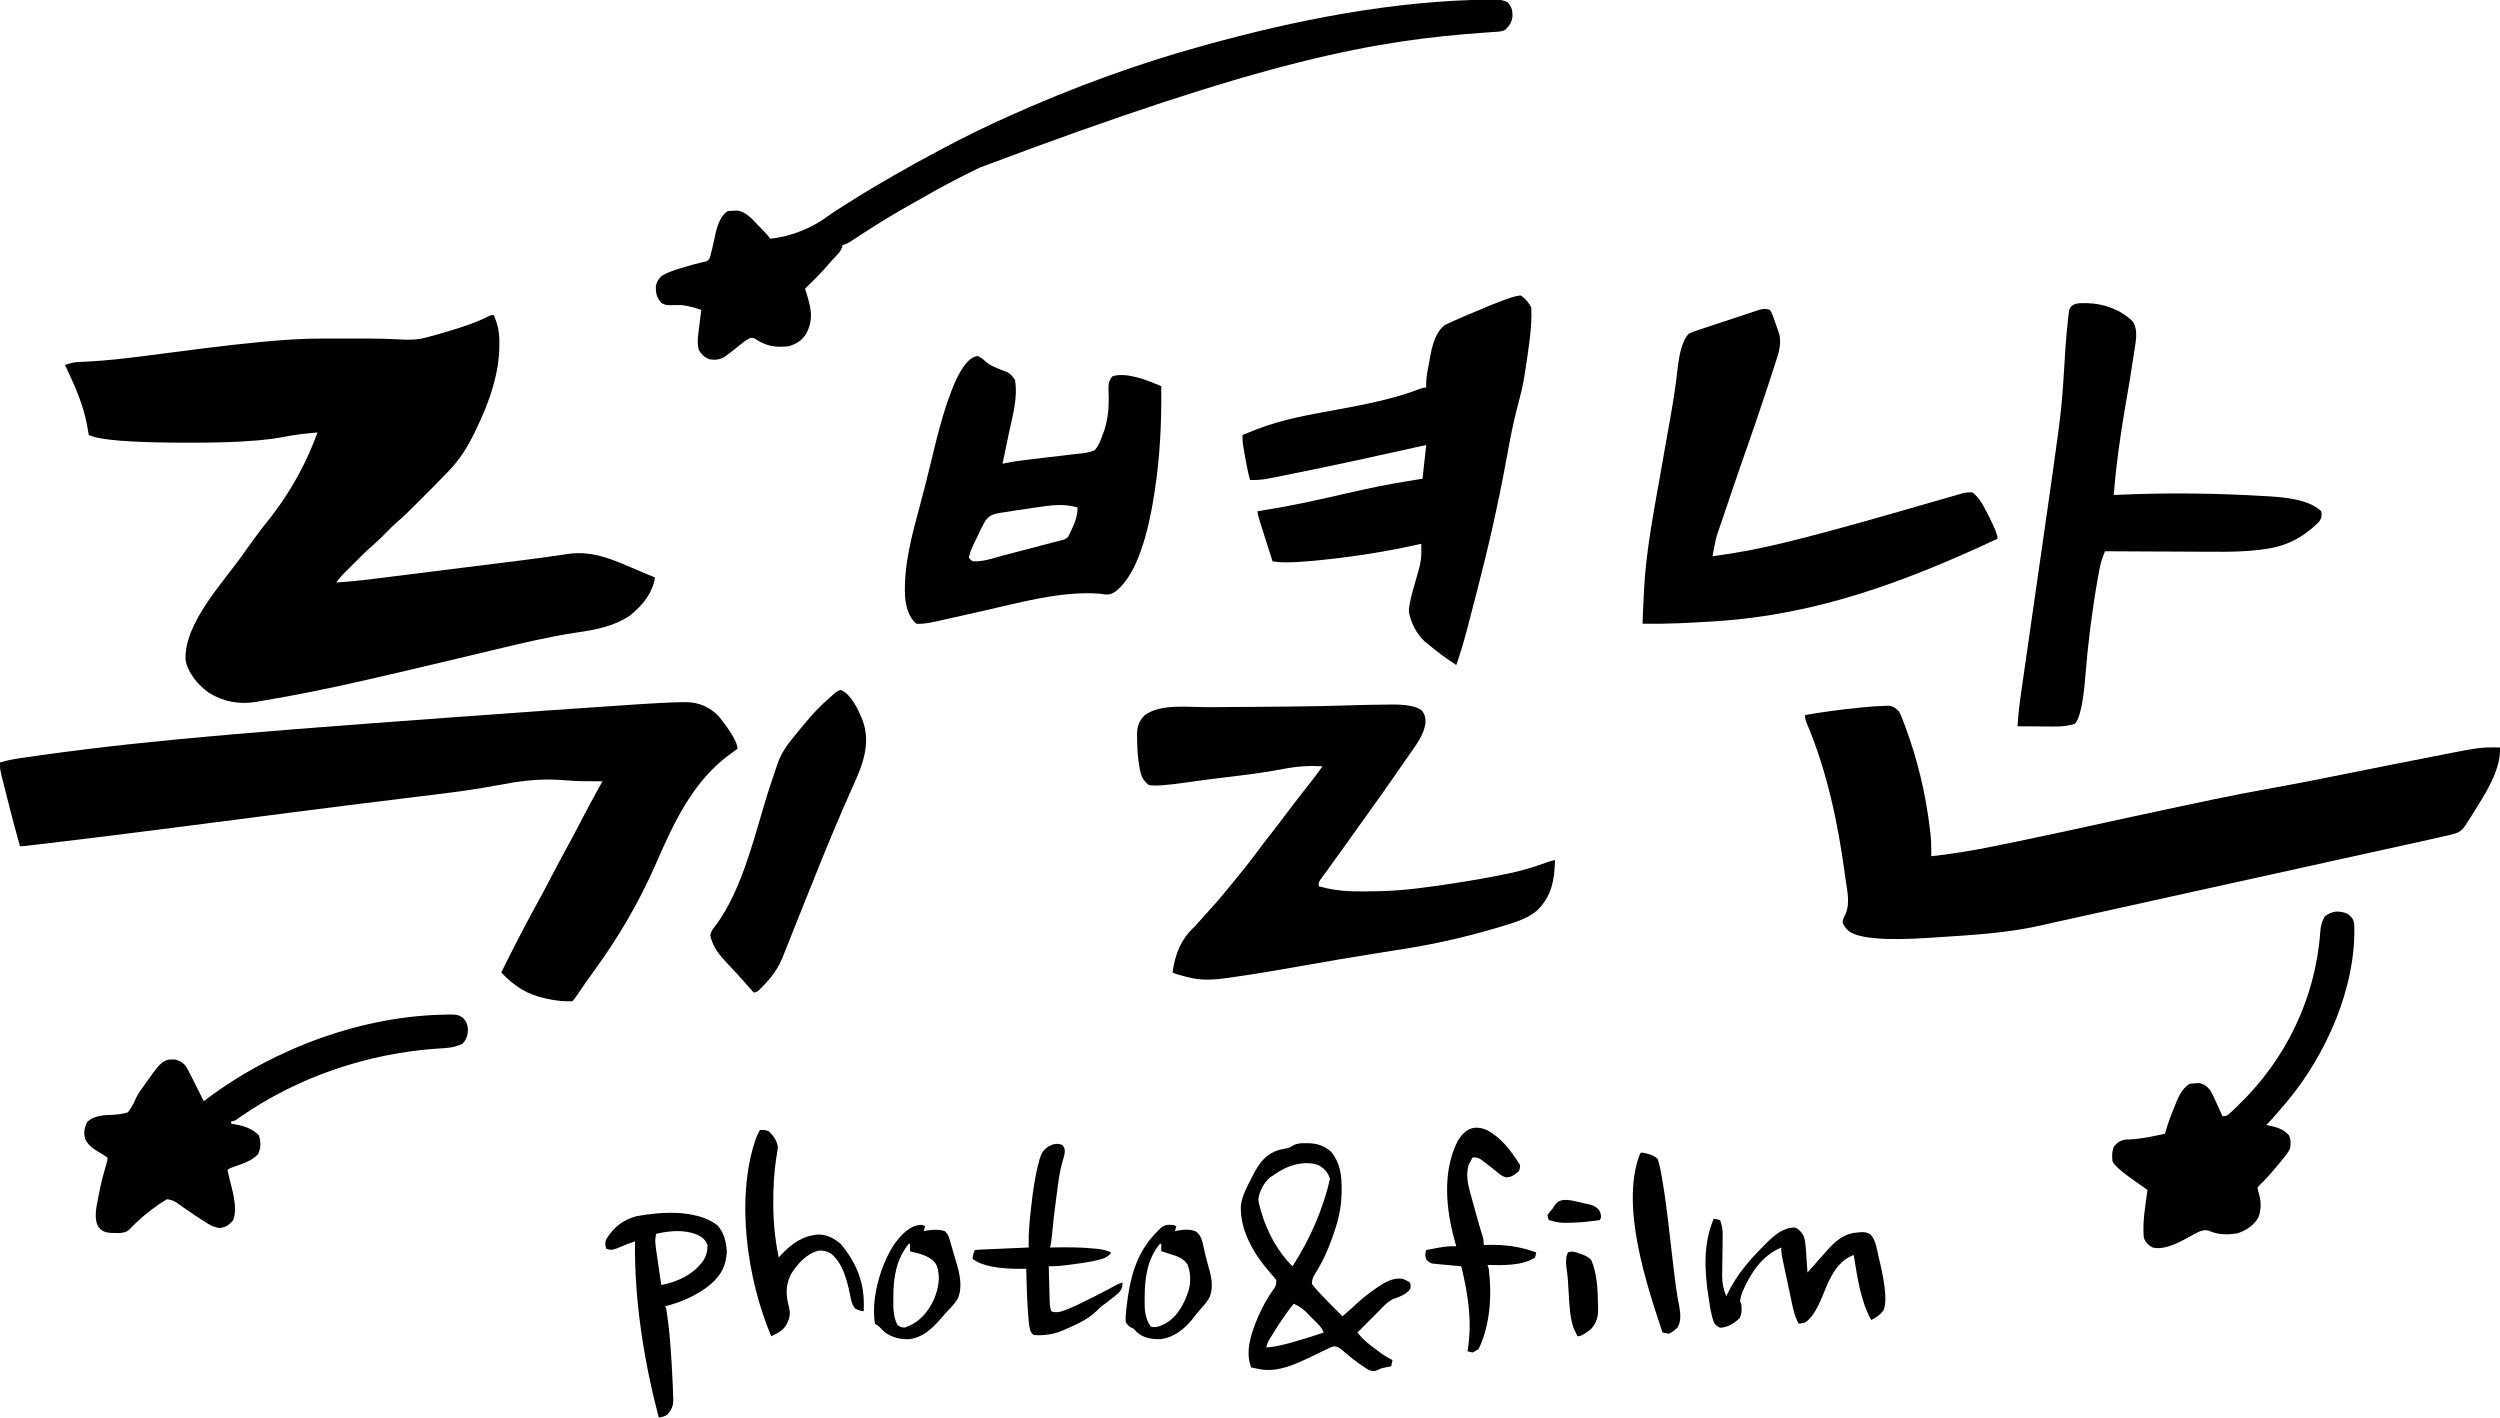
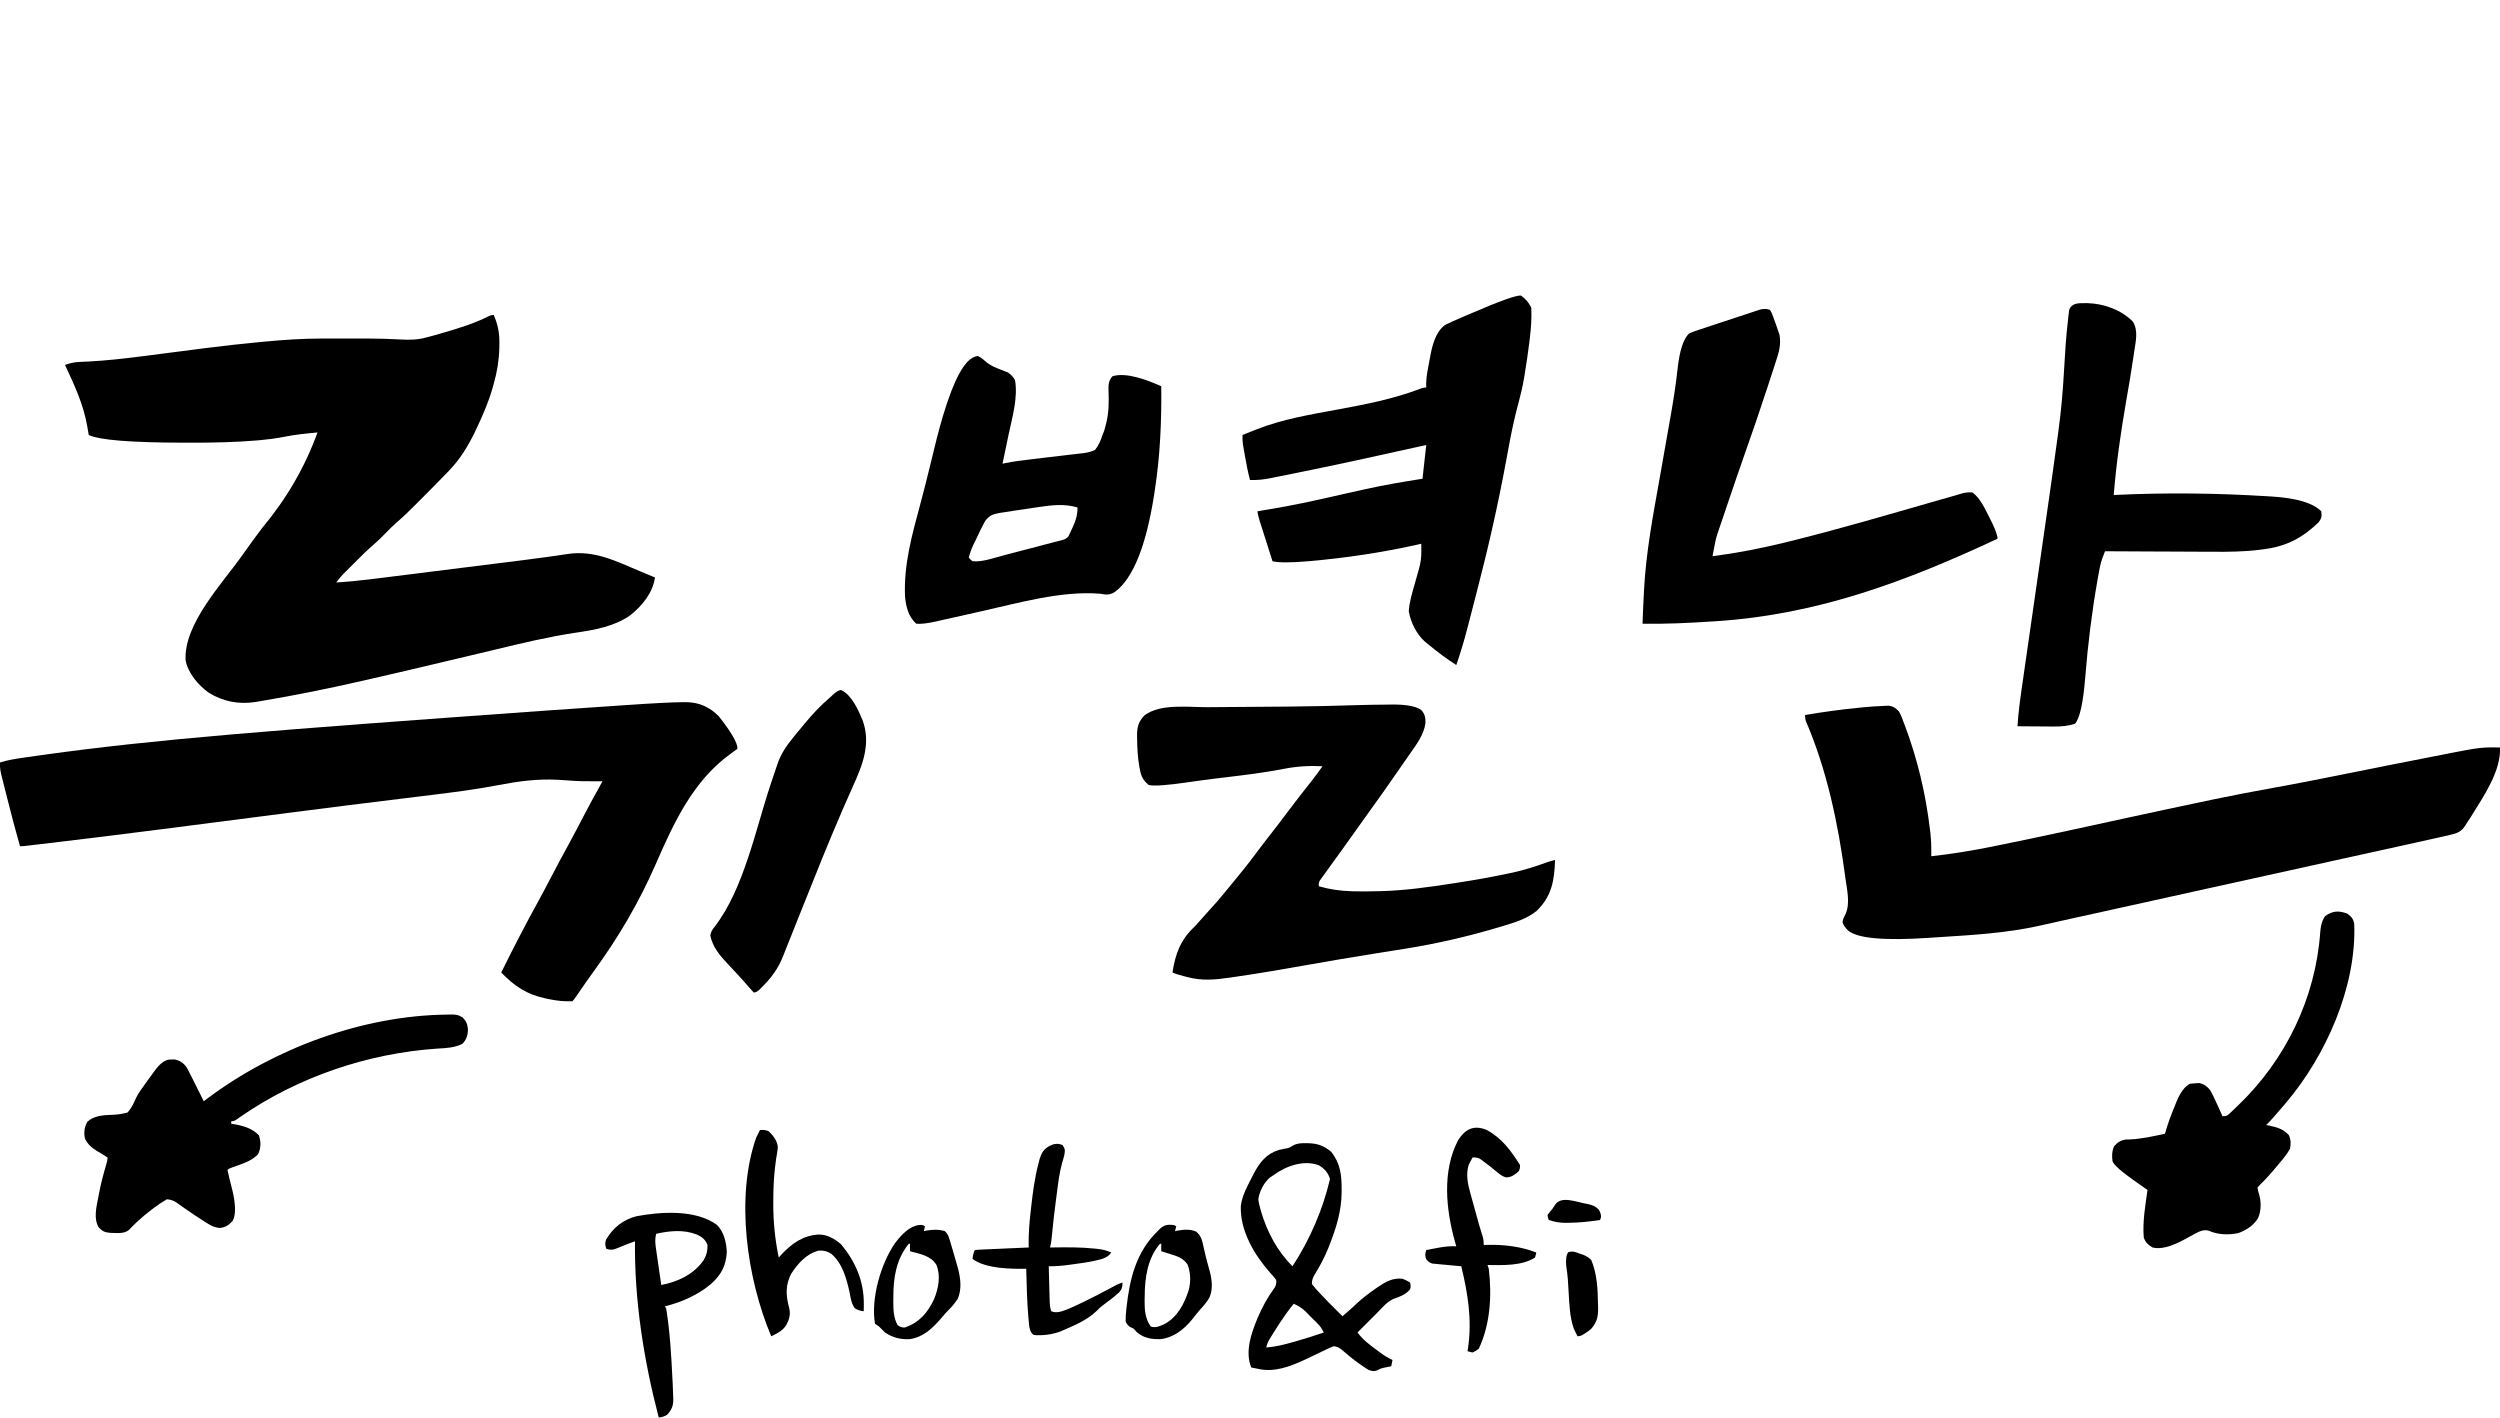
<svg xmlns="http://www.w3.org/2000/svg" id="_레이어_1" data-name="레이어_1" version="1.1" viewBox="0 0 2000 1134" fill="#000">
  <path d="M395,252c3.38,7.81,4.65,14.51,4.5,23-.01,1.09-.03,2.18-.04,3.31-.25,9.95-1.74,19.14-4.46,28.69q-.32,1.18-.65,2.38c-3.27,11.7-8,22.67-13.22,33.62-.56,1.19-1.13,2.38-1.71,3.61-5.34,10.9-11.73,21.21-20.23,29.95q-.83.87-1.67,1.75c-6.87,7.15-13.89,14.16-20.89,21.18-.61.61-1.22,1.23-1.85,1.86-5.87,5.89-11.72,11.75-18.06,17.15-2.88,2.52-5.54,5.25-8.21,7.99-3.29,3.38-6.62,6.64-10.2,9.71-4.94,4.27-9.54,8.88-14.14,13.5-1.49,1.49-2.98,2.98-4.47,4.46-.96.96-1.91,1.92-2.87,2.87q-1.28,1.28-2.59,2.59c-1.93,2.04-3.57,4.1-5.23,6.36,9.75-.6,19.4-1.57,29.1-2.79,1.45-.18,2.91-.36,4.36-.54,3.91-.49,7.82-.98,11.73-1.47,4.13-.52,8.27-1.04,12.4-1.55,6.96-.87,13.91-1.74,20.86-2.62,7.96-1,15.92-2,23.89-2.99,7.74-.97,15.47-1.93,23.21-2.9,3.25-.41,6.51-.81,9.76-1.22,4.59-.57,9.18-1.15,13.77-1.73.72-.09,1.45-.18,2.2-.28,11.34-1.43,22.65-3,33.95-4.71,21.26-3.16,38.46,5.69,57.76,13.81,2.28.95,4.55,1.9,6.83,2.85q1.49.62,3.01,1.25c.71.3,1.42.59,2.16.9-1.91,12.55-10.15,22.5-19.88,30.31-12.89,8.99-28.65,11.66-43.87,13.91-21.63,3.25-42.8,8.34-64.05,13.46-6.67,1.61-13.35,3.2-20.03,4.78-1.13.27-2.25.53-3.42.81-2.28.54-4.56,1.08-6.84,1.62-3.41.81-6.82,1.62-10.23,2.43-20.81,4.95-41.64,9.84-62.5,14.61-.81.18-1.61.37-2.45.56-27.45,6.28-54.96,11.87-82.74,16.5-1.1.19-2.2.38-3.33.58-13.59,2.15-26.21-.25-37.84-7.5-8.38-6.15-16.4-15.49-18.36-25.95-1.47-29.22,29.84-61.82,45.54-84.13.49-.69.97-1.39,1.48-2.1,4.64-6.6,9.41-13.09,14.27-19.52q29.3-35.06,44.25-76.38c-9.01.83-17.94,1.68-26.81,3.5-6.26,1.24-12.46,2.04-18.81,2.62-.8.08-1.61.15-2.43.23-18.19,1.55-36.45,1.85-54.69,1.83-1.06,0-2.11,0-3.2,0q-64.83-.08-77.05-6.19c-.47-2.26-.85-4.53-1.19-6.81-2.94-17.34-10.37-33.38-17.81-49.19,4-1.47,7.45-2.27,11.7-2.43,1.13-.05,2.27-.11,3.44-.16,1.25-.06,2.49-.11,3.78-.17,13.62-.72,27.1-2.2,40.63-3.92,1-.13,1.99-.25,3.02-.38,6.2-.79,12.41-1.59,18.61-2.4,9.27-1.21,18.54-2.41,27.81-3.59q1.51-.19,3.05-.39c14.65-1.86,29.31-3.49,44.01-4.88.85-.08,1.71-.16,2.59-.25,15.79-1.49,31.5-2.59,47.38-2.57,1.38,0,2.76,0,4.15,0,2.87,0,5.74,0,8.62,0,3.61,0,7.22,0,10.83,0,3.53,0,7.06,0,10.6,0q1.03,0,2.09,0c8.71.02,17.39.26,26.09.76,7.18.4,13.65.34,20.63-1.63.89-.23,1.78-.45,2.69-.68,2.78-.73,5.55-1.51,8.31-2.32.94-.27,1.89-.55,2.86-.83,12.29-3.63,24.97-7.46,36.41-13.34q1.73-.83,3.73-.83Z" />
  <path d="M546.62,561.74c.8,0,1.59,0,2.41-.01,10.34.12,18.75,3.9,25.97,11.27q15,18.89,15,26c-1.58,1.25-3.22,2.42-4.88,3.56-30.49,21.7-45.89,55.24-60.44,88.56-13.66,31.23-29.9,58.77-49.93,86.28-4.25,5.84-8.36,11.76-12.42,17.74q-3.25,4.77-4.34,5.86c-6.51.28-12.44-.37-18.81-1.69-.87-.18-1.74-.36-2.64-.54-15.18-3.26-24.85-9.7-35.54-20.77,9.46-19.19,19.29-38.19,29.6-56.93,3.56-6.48,7-13.01,10.4-19.57,4.39-8.47,8.9-16.86,13.5-25.23,4.13-7.53,8.1-15.13,12.05-22.76,4.99-9.6,10.19-19.07,15.46-28.52-1.21.01-2.42.02-3.66.04q-14.83.1-21.84-.54c-2.5-.18-5-.35-7.5-.5-.86-.05-1.72-.11-2.6-.16-16.52-.87-31.59,1.14-47.72,4.25-16.01,3.07-32.06,5.24-48.23,7.25-1.06.13-2.12.26-3.21.4-8.02.99-16.03,1.98-24.05,2.95-30.01,3.66-60.01,7.42-89.99,11.3-.83.11-1.65.21-2.5.32-8.5,1.1-16.99,2.2-25.49,3.3-50.57,6.56-101.14,13.12-151.77,19.2q-1.42.17-2.88.35c-6.06.73-12.13,1.45-18.19,2.17q-1.12.13-2.27.27c-2.04.24-4.07.48-6.11.72-1.12.13-2.24.26-3.4.4q-2.6.28-4.6.28c-3.57-12.58-6.9-25.2-10.08-37.88-.75-2.97-1.5-5.95-2.26-8.92-.48-1.91-.96-3.81-1.44-5.72-.22-.88-.45-1.76-.68-2.67-1-4.01-1.85-7.64-1.55-11.81,5.78-1.82,11.52-2.81,17.52-3.66q1.57-.23,3.18-.46c3.52-.51,7.04-1,10.56-1.5,1.24-.17,2.49-.35,3.77-.53,89.04-12.39,179-19.38,398.89-35.17,7.63-.52,15.25-1.05,22.88-1.58,9.4-.65,18.8-1.29,28.2-1.93,4.87-.33,9.75-.66,14.62-1q34.29-2.38,47.01-2.42Z" />
  <path d="M1508.11,564.67q1.52-.05,3.08-.11c3.63.56,5.22,1.88,7.82,4.43q1.18,1.88,1.96,3.85c.3.75.61,1.51.92,2.29.31.82.62,1.64.94,2.49q.51,1.31,1.02,2.65c10.18,27.03,16.8,55.05,20.17,83.72.13,1.12.26,2.23.4,3.38.45,4.32.64,8.58.62,12.92,0,.88,0,1.77,0,2.68,0,.67,0,1.33-.01,2.02,16.37-1.81,32.43-4.4,48.56-7.69,1.2-.24,2.4-.48,3.63-.73,33.98-6.85,67.84-14.3,101.71-21.69,23.2-5.05,46.4-10.05,69.64-14.89,1.08-.23,2.16-.45,3.27-.68,14.42-3.01,28.86-5.8,43.36-8.39,24.04-4.33,47.99-9.12,71.94-13.94,7.82-1.57,15.64-3.14,23.46-4.71.94-.19,1.88-.38,2.85-.57,15.74-3.16,31.48-6.26,47.25-9.28q1.41-.27,2.85-.55c2.55-.49,5.11-.97,7.67-1.46.71-.13,1.41-.27,2.14-.41,6.76-1.27,13.21-2.15,20.1-2.09q1.85.01,3.75.03,1.39.02,2.82.04c.77,18.83-12.73,38.37-22.31,53.88q-.58.93-1.16,1.89c-.75,1.19-1.53,2.36-2.33,3.51q-1.22,1.71-2.26,3.58c-3.06,4.58-6.28,5.76-11.57,6.99-.69.16-1.39.33-2.1.5-2.42.57-4.84,1.11-7.27,1.65-.9.2-1.79.41-2.72.62-7.61,1.72-15.24,3.4-22.87,5.07-2.58.57-5.16,1.14-7.74,1.71-5.57,1.23-11.14,2.45-16.7,3.68-8.91,1.96-17.81,3.92-26.72,5.88-2.32.51-4.64,1.02-6.96,1.53-1.57.35-3.14.69-4.71,1.04-4.82,1.06-9.64,2.12-14.47,3.19-25.75,5.67-51.51,11.35-77.26,17.04-1.85.41-3.7.82-5.56,1.23-14.56,3.22-29.11,6.43-43.67,9.65-9.47,2.09-18.94,4.18-28.4,6.28-3.94.87-7.87,1.74-11.81,2.61-1.48.33-2.95.65-4.43.98-.72.16-1.44.32-2.18.48-3.51.78-7.02,1.55-10.53,2.32-1.37.3-2.73.6-4.1.9-.67.15-1.34.3-2.03.45-4.23.93-8.45,1.87-12.67,2.82-2.87.64-5.74,1.28-8.61,1.92-1.97.44-3.94.88-5.9,1.32-25.57,5.66-51.69,7.25-77.76,8.9-3.31.21-6.62.44-9.92.66q-53.29,3.59-64.66-5.7c-2.13-2.02-3.55-3.81-4.63-6.55.18-2.77,1.31-4.62,2.56-7.12,3.7-8.55.94-19.37-.25-28.25-.09-.68-.18-1.35-.27-2.05-5.57-41.75-14.59-84.83-31.37-123.69q-.68-1.89-.68-4.89c14.06-2.37,28.12-4.36,42.31-5.75,1.27-.13,2.53-.25,3.84-.39,5.98-.56,11.95-1,17.95-1.19Z" />
  <path d="M1107.81,563.7c1.59-.01,3.18-.03,4.77-.06q17.77-.31,24.42,4.36c3,3.28,3.54,6.35,3.35,10.78-1.32,8.47-6.25,15.56-11.1,22.4-.65.94-1.31,1.88-1.98,2.85-1.38,1.99-2.77,3.97-4.16,5.95-2.08,2.96-4.14,5.94-6.19,8.92-6.65,9.63-13.38,19.2-20.26,28.67-3.59,4.95-7.14,9.92-10.65,14.92-4.12,5.86-8.29,11.69-12.5,17.5-1.62,2.24-3.23,4.48-4.85,6.72-1.13,1.56-2.26,3.12-3.39,4.68-1.7,2.34-3.39,4.69-5.07,7.04-.52.72-1.04,1.43-1.58,2.17-.47.66-.95,1.33-1.44,2.01-.42.58-.84,1.16-1.27,1.76q-1.14,1.74-.9,4.62c8.69,2.53,16.96,3.71,26,4q1.02.03,2.06.07c5.99.16,11.96.08,17.94-.07,1.02-.02,2.04-.04,3.09-.06,19.61-.46,38.8-3.2,58.16-6.19,1.21-.19,2.43-.37,3.68-.56,13.45-2.08,26.81-4.43,40.12-7.24,1.12-.24,2.25-.47,3.41-.71,9.79-2.13,19.21-5.12,28.61-8.57,1.96-.67,3.92-1.19,5.94-1.66-.41,16.08-2.63,29.17-14.69,40.69-7.65,6.31-17.38,9.23-26.75,12.06-1.1.33-2.2.67-3.33,1.01-24.73,7.36-49.75,13.2-75.23,17.24-1.69.27-3.37.54-5.06.81-1.86.3-3.72.59-5.58.89q-1.45.23-2.93.47c-.99.16-1.99.32-3.01.48-1.02.16-2.04.32-3.09.49-2.1.33-4.21.67-6.31,1-17.35,2.74-34.66,5.71-51.96,8.78-19.78,3.5-39.55,6.94-59.44,9.78-.86.12-1.72.25-2.6.38-12.21,1.76-22.42,2.74-34.46-.5q-1.34-.35-2.72-.7-6.49-1.69-8.85-2.87c2.19-14.9,6.58-26.65,18-37,1.12-1.23,2.23-2.48,3.31-3.75,2.49-2.9,5.04-5.73,7.64-8.53,4.7-5.07,9.21-10.24,13.55-15.63,1.9-2.35,3.81-4.68,5.75-7,6.27-7.52,12.37-15.12,18.2-22.99,3.84-5.18,7.77-10.27,11.73-15.35,4.63-5.92,9.19-11.88,13.68-17.9,6.3-8.41,12.76-16.69,19.29-24.92,3.08-3.89,5.98-7.88,8.84-11.93-10.69-.59-20.67.07-31.19,2.12-15.26,2.98-30.62,4.83-46.05,6.7-2.06.25-4.13.5-6.19.75-1,.12-2.01.24-3.04.37-7.17.87-14.31,1.86-21.46,2.9q-24.7,3.61-31.07,2.16c-4.29-3.6-6.02-6.59-7-12-.18-.93-.37-1.86-.56-2.82-1.27-7.4-1.67-14.68-1.75-22.18-.02-.9-.04-1.79-.05-2.72,0-6.71,1.17-10.98,5.93-15.97,12.76-9.66,35.12-6.48,50.25-6.57,3.46-.02,6.92-.05,10.38-.08,7.38-.06,14.75-.11,22.13-.16,9.66-.07,19.33-.14,28.99-.22q1.76-.01,3.55-.03c18.24-.15,36.46-.55,54.69-1.15,7.42-.23,14.84-.36,22.27-.4Z" />
  <path d="M1216.94,236.56c3.45,2.41,6.17,5.66,8.06,9.44.45,8.39-.17,16.68-1.19,25-.13,1.1-.26,2.21-.4,3.35-1.06,8.48-2.32,16.91-3.72,25.34-.18,1.09-.35,2.18-.53,3.3-1.09,6.28-2.48,12.37-4.16,18.51-2.84,10.44-5.17,20.91-7.18,31.53-.13.71-.27,1.41-.4,2.14-.82,4.37-1.64,8.75-2.44,13.13-6.46,34.96-14.23,69.42-23.2,103.83-1.18,4.52-2.35,9.04-3.51,13.57-.92,3.56-1.84,7.11-2.76,10.67-.43,1.67-.86,3.34-1.29,5-2.67,10.37-5.67,20.53-9.2,30.64-8.09-5.14-15.61-10.92-23-17-.74-.61-1.48-1.22-2.24-1.84-6.63-6.01-11.24-15.36-12.76-24.16.51-7.82,2.86-15.19,5-22.69.73-2.59,1.46-5.17,2.19-7.76.32-1.14.65-2.28.98-3.45,1.33-4.95,1.95-9.29,1.89-14.42,0-1.07-.02-2.14-.03-3.24-.01-.81-.02-1.62-.04-2.45-1.25.28-2.5.56-3.79.86-27.96,6.2-56.26,10.44-84.77,12.96-.71.06-1.42.13-2.15.19q-20.23,1.77-28.28,0c-1.71-5.37-3.42-10.75-5.13-16.13-.58-1.83-1.16-3.66-1.75-5.49-.84-2.63-1.67-5.25-2.5-7.88-.26-.82-.52-1.64-.8-2.49q-1.83-5.79-1.83-8.02c.69-.11,1.38-.22,2.08-.33,14.99-2.42,29.84-5.19,44.66-8.48.76-.17,1.52-.34,2.3-.51,6.25-1.39,12.5-2.8,18.74-4.21,5.44-1.23,10.88-2.45,16.33-3.66q1.13-.25,2.28-.51c15.12-3.34,30.29-5.9,45.6-8.31.99-8.91,1.98-17.82,3-27-1.9.42-3.79.84-5.75,1.28-32.43,7.2-64.86,14.38-97.43,20.94-2.58.52-5.16,1.04-7.74,1.57-3.58.73-7.16,1.44-10.74,2.15q-1.56.32-3.15.64c-5.51,1.08-10.58,1.64-16.19,1.42-1.73-6.51-2.98-13.05-4.12-19.69-.18-1.02-.36-2.04-.55-3.09-.17-.99-.34-1.97-.52-2.99-.15-.89-.31-1.77-.47-2.69-.34-2.55-.39-4.98-.34-7.55,3.03-1.23,6.08-2.43,9.12-3.62.82-.33,1.63-.66,2.48-1,20.62-8.04,42.49-11.69,64.15-15.68,22.65-4.17,45.34-8.55,66.9-16.85q2.34-.85,4.34-.85c-.02-1.01-.05-2.01-.07-3.05.11-5.88,1.3-11.53,2.42-17.28.4-2.09.79-4.19,1.17-6.29q3.3-17.53,11.48-23.38c2.19-1.11,4.42-2.16,6.68-3.14.64-.28,1.28-.56,1.94-.85,2.08-.91,4.17-1.8,6.25-2.7,1.44-.62,2.88-1.25,4.32-1.87q37.4-16.14,41.75-14.88Z" />
  <path d="M1416,248q1.19,1.7,1.98,3.89.44,1.19.89,2.4c.29.83.57,1.66.87,2.52q.45,1.23.92,2.49c.81,2.22,1.6,4.45,2.33,6.7.19.58.39,1.17.59,1.77,1.41,7.68-.38,13.83-2.78,21.09-.34,1.05-.67,2.1-1.02,3.18-1.11,3.43-2.23,6.85-3.35,10.27-.78,2.4-1.56,4.8-2.34,7.2-6.14,18.86-12.62,37.59-19.22,56.29-3.96,11.24-7.79,22.53-11.62,33.82-.34,1.01-.69,2.03-1.04,3.07q-2.72,7.99-5.42,15.98c-.54,1.59-1.08,3.18-1.62,4.77-.27.79-.53,1.58-.81,2.39-.24.7-.48,1.4-.72,2.12-1.04,3.33-1.67,6.67-2.32,10.1-.13.67-.26,1.35-.39,2.04-.31,1.63-.62,3.26-.92,4.89,19.62-2.53,38.8-6.28,58-11,.73-.18,1.46-.36,2.21-.54,39.73-9.74,78.99-21.35,118.3-32.62,3.84-1.1,7.68-2.19,11.53-3.29,1.8-.51,3.59-1.03,5.39-1.56.97-.28,1.93-.55,2.93-.84.79-.23,1.59-.46,2.41-.7,2.5-.52,4.69-.64,7.24-.47,5.7,4.39,9.09,11.26,12.25,17.56.42.81.84,1.62,1.27,2.46q6.48,12.62,6.48,16.98c-73.27,34.29-144.01,60.73-225,66-.83.05-1.66.11-2.52.16-18.83,1.22-37.59,2.19-56.48,1.84.23-7.67.6-15.33,1-23,.05-1.14.11-2.27.16-3.45,1.55-30.6,7.33-60.63,12.68-90.74,2.04-11.49,4.07-22.99,6.08-34.49.81-4.63,1.63-9.27,2.46-13.9,2.25-12.72,4.26-25.41,5.64-38.25q2.33-21.45,8.98-28.17c3.04-1.53,6.21-2.55,9.45-3.59.93-.31,1.87-.63,2.83-.95,2.98-1,5.98-1.98,8.97-2.95,1.97-.66,3.93-1.31,5.9-1.97,4.73-1.58,9.48-3.13,14.23-4.67,2.49-.81,4.96-1.64,7.44-2.47,1.43-.47,2.86-.94,4.29-1.41,1.22-.41,2.44-.82,3.7-1.24,3.27-.75,5.07-.96,8.19.27Z" />
  <path d="M782.38,284.88q2.62,1.12,5.44,3.75c4.2,3.9,9.22,5.73,14.5,7.75.67.27,1.35.54,2.04.82q.91.34,1.83.69c2.71,1.67,4.1,3.43,5.81,6.11,2.44,14.18-2.07,29.28-5,43.06-.48,2.33-.97,4.66-1.45,6.99-1.17,5.65-2.35,11.3-3.55,16.94.55-.12,1.1-.25,1.67-.38,6.98-1.49,13.97-2.35,21.06-3.14,4.28-.48,8.55-1.02,12.82-1.55,3.73-.46,7.47-.9,11.21-1.3,3.65-.39,7.29-.83,10.93-1.31,1.38-.17,2.76-.32,4.14-.46,4.35-.42,8.21-1,12.18-2.87,2.94-3.72,4.52-7.53,6-12,.47-1.2.94-2.4,1.43-3.63,2.54-8.42,3.65-16.1,3.52-24.88,0-.8-.02-1.6-.03-2.43-.03-1.59-.07-3.19-.13-4.78-.09-4.53.03-7.74,3.21-11.28,11.49-3.45,28.43,3.35,39,8,.3,28.56-.9,55.99-5.31,84.25-.14.92-.29,1.84-.43,2.79q-9.5,60.79-31,77.3c-4.48,2.97-7.15,2.52-12.25,1.66-31.22-2.53-65.92,7.62-96.23,14.34q-.99.22-2.01.45c-6.7,1.49-13.4,2.98-20.1,4.5-1.91.43-3.82.86-5.74,1.29-2.36.53-4.72,1.07-7.08,1.61q-10.59,2.37-15.84,1.8c-6.34-5.62-8.32-13.76-9-22-1.09-25.31,5.62-49.14,12.14-73.35,2.46-9.16,4.79-18.35,7.05-27.56.28-1.13.56-2.26.84-3.42q1.67-6.79,3.32-13.58c2.86-11.85,5.95-23.54,9.79-35.12q.48-1.46.98-2.94,12.11-35.52,24.25-36.16ZM830.25,405.75q-1.9.27-3.83.55c-3.81.55-7.61,1.13-11.42,1.7-1.12.17-2.25.33-3.41.5-3.04.45-6.06.94-9.09,1.44q-1.34.2-2.71.4c-5.45.95-8.41,2.01-11.79,6.66-2.27,4.1-4.27,8.31-6.25,12.56-.54,1.14-1.08,2.27-1.64,3.44q-3.32,6.26-5.11,12.99,1.18,1.71,3,3c7.68.73,16.08-2.36,23.42-4.31,1.26-.33,2.51-.65,3.81-.99,3.31-.86,6.63-1.73,9.94-2.61,3.36-.88,6.73-1.76,10.09-2.64q8.98-2.34,17.95-4.72c1.69-.45,3.38-.88,5.08-1.28,2.57-.63,4.36-1.09,6.24-3.01.29-.6.58-1.21.89-1.83.33-.67.67-1.34,1.01-2.03.32-.71.64-1.42.96-2.15q.51-1.08,1.04-2.18c2.33-5.12,3.59-9.58,3.59-15.26-10.77-3.19-20.76-1.84-31.75-.25Z" />
-   <path d="M1191.56-.31c1.04-.03,2.08-.06,3.15-.09q7.52-.06,11.42,2.28c3.31,3.75,4.08,6.62,3.81,11.55-.67,4.86-2.46,7.17-5.94,10.56-2.96,1.48-6.06,1.4-9.32,1.61-1.56.11-3.12.22-4.69.34-.83.06-1.66.12-2.52.18-87.29,6.21-173.38,21.1-403.63,107.96-2.81,1.39-5.63,2.76-8.45,4.13-12.78,6.27-25.19,13.03-37.52,20.13-2.91,1.66-5.83,3.3-8.76,4.93-14.01,7.81-27.58,16.13-41,24.91-.79.51-1.57,1.03-2.38,1.55-1.5.98-2.99,1.96-4.48,2.95q-5.03,3.3-7.25,3.3-.12.84-.24,1.7c-1.01,3.06-2.68,4.71-4.88,7.05-2.77,2.98-5.5,5.96-8.12,9.06-5.24,6.04-11.06,11.57-16.75,17.19.36,1.12.72,2.25,1.09,3.4,3.75,11.97,5.9,20.84-.05,32.48-3.33,5.47-7.95,8.34-14.04,10.12-10.37,1.26-18.18-.03-26.75-5.88q-2.21-1.43-4.6-.43c-2.82,1.38-4.94,2.97-7.34,4.99-3.47,2.83-6.95,5.61-10.56,8.25-.77.57-1.54,1.13-2.33,1.71-4.06,2.26-7.44,2.5-11.98,1.79-4.24-1.77-5.93-3.61-8.44-7.44-1.02-4.29-.98-7.92-.44-12.27.14-1.15.28-2.31.42-3.5.15-1.19.3-2.38.46-3.61.15-1.21.3-2.43.45-3.68.36-2.98.74-5.97,1.12-8.95q-6.82-2.46-13.94-3.69c-.83-.07-1.66-.14-2.51-.21-2.64-.1-5.23-.02-7.87.09-3.46.03-4.56-.12-7.69-1.88-3.59-4.15-4.49-7.8-4.3-13.32.54-3.51,1.94-5.39,4.3-7.99,5.52-3.47,11.65-5.3,17.88-7.06.83-.24,1.67-.49,2.53-.74.83-.24,1.67-.49,2.53-.74q1.24-.37,2.51-.74c1.77-.5,3.56-.95,5.35-1.36.9-.22,1.79-.44,2.72-.67.81-.18,1.63-.36,2.47-.55q2.31-1.03,3.22-3.88c.27-1.08.53-2.15.8-3.26.24-.95.47-1.9.71-2.88.22-.98.43-1.96.65-2.96q.37-1.62.75-3.28c.51-2.25,1.01-4.5,1.5-6.76q2.95-12.83,9.39-17.12,2.49-.34,5.31-.38c.92-.03,1.85-.06,2.8-.09,7.29,1.16,12.26,7.56,17.2,12.59.73.73,1.46,1.46,2.21,2.21q5.34,5.39,6.48,7.67c16.69-1.58,33.71-8.51,47.01-18.55,4.09-2.97,8.4-5.62,12.68-8.32.94-.6,1.88-1.19,2.85-1.81,23.9-15.12,48.5-29.03,73.47-42.32,1.07-.57,2.14-1.14,3.24-1.73,16.99-9.01,34.2-17.42,51.76-25.27q1.03-.46,2.07-.93c49.25-22.01,99.92-40.69,151.93-55.07q1.1-.3,2.21-.62C1036.59,15.96,1115.17.42,1191.56-.31Z" />
  <path d="M1667.75,242.5c.75,0,1.49.01,2.26.02,13.28.41,26.69,5.24,36.22,14.7,4.58,7.21,2.33,15.97,1.14,23.95-.18,1.27-.37,2.55-.55,3.86-1.83,12.57-3.99,25.08-6.17,37.59-4.22,24.39-7.69,48.71-9.65,73.39.61-.03,1.22-.06,1.85-.09,40.37-1.9,80.82-1.42,121.15,1.09,1.25.07,2.49.15,3.78.23q29.29,1.84,39.22,11.77c.52,3.92.35,5.52-2.02,8.75-12.7,12.23-25.28,19.09-42.89,21.48-1.22.17-2.44.34-3.7.51-12.96,1.66-25.8,1.77-38.84,1.65-2.49,0-4.99-.01-7.48-.02-6.46-.02-12.91-.05-19.37-.1-6.63-.04-13.26-.06-19.89-.08-12.93-.04-25.87-.11-38.8-.2-.49,1.28-.97,2.55-1.46,3.83-.27.71-.54,1.42-.82,2.16-1.54,4.28-2.23,8.74-3.04,13.2q-.31,1.71-.63,3.46c-4.54,25.84-7.78,51.94-9.85,78.09q-2.46,30.69-8.21,37.27c-5.81,1.84-11.04,2.27-17.09,2.2q-1.25,0-2.52,0c-2.63-.01-5.26-.04-7.88-.06-1.79-.01-3.59-.02-5.38-.03-4.37-.02-8.74-.06-13.12-.1.62-10.68,2.05-21.17,3.59-31.75.27-1.86.53-3.72.8-5.58.57-3.99,1.14-7.98,1.72-11.96.92-6.36,1.83-12.71,2.74-19.07,1.45-10.11,2.9-20.21,4.36-30.32,2.58-17.96,5.16-35.92,7.74-53.88.75-5.26,1.51-10.52,2.27-15.78,2.98-20.7,5.93-41.41,8.73-62.14.26-1.92.52-3.83.78-5.74,2.18-16.03,3.58-32,4.47-48.15.78-13.58,1.58-27.15,3.18-40.66.1-.97.2-1.93.31-2.93.11-.88.23-1.77.34-2.68.09-.77.19-1.54.28-2.34,1.96-5.63,7.29-5.56,12.45-5.51Z" />
  <path d="M357.38,811.69q1.29-.04,2.61-.09c4.21-.04,6.4.01,10.03,2.31,3.23,3.41,3.89,5.15,4.36,9.9-.16,4.54-1.26,7.84-4.38,11.19-6.33,3.25-13.23,3.52-20.19,3.88-55.58,3.78-111.38,22.65-157.26,54.42-.7.48-1.4.97-2.13,1.47q-.92.65-1.87,1.31-1.56.93-3.56.93v2c.61.09,1.21.17,1.84.26,7.49,1.26,14.94,3.32,20.29,8.99,1.71,5.38,1.72,9.89-.62,15.06-5.48,5.89-13.46,7.9-20.84,10.64q-2.54.8-3.66,2.05c.34,1.81.76,3.61,1.21,5.4.27,1.12.55,2.24.83,3.39.59,2.35,1.18,4.7,1.77,7.05q4.15,17.08.49,24.66c-3.32,3.59-5.55,5.29-10.46,5.87-5.03-.48-8-2.39-12.16-5.12q-1.16-.73-2.34-1.47c-4.19-2.65-8.29-5.42-12.35-8.26-.81-.56-1.61-1.12-2.44-1.69-1.56-1.08-3.1-2.18-4.63-3.3q-3.92-2.94-8.56-3.1-1.17.78-2.36,1.57c-.95.57-1.9,1.15-2.88,1.74-9.03,6.17-17.3,13.06-24.8,21.05-3.84,3.52-10.08,2.53-14.92,2.5-4.5-.38-6.24-1.13-9.4-4.29-4.35-7.15-1.8-16.74-.31-24.5q.26-1.41.53-2.86c1.52-7.89,3.55-15.58,5.83-23.28q1.04-3.1.95-5.36c-2.84-1.9-5.72-3.65-8.67-5.37-4.29-2.62-6.93-5.06-9.33-9.63-1.1-4.97-.55-8.92,1.75-13.44,4.96-4.89,12.89-5.56,19.53-5.69q6.5-.17,12.72-1.87c3.29-3.56,5.01-7.53,6.95-11.89,1.95-3.92,4.55-7.39,7.11-10.92.52-.72,1.04-1.44,1.57-2.19,1.45-2.01,2.91-4.01,4.37-6,.72-.99,1.44-1.99,2.18-3.01q5.6-7.49,10.96-8.33c.73-.01,1.47-.03,2.23-.04.73-.03,1.46-.06,2.21-.09,4.28.82,7.27,2.79,9.75,6.41,1.33,2.36,2.54,4.75,3.73,7.18.43.85.86,1.7,1.3,2.57,1.23,2.43,2.43,4.86,3.64,7.3.58,1.15,1.16,2.29,1.75,3.47,1.1,2.17,2.18,4.35,3.25,6.53q1.53-1.16,3.09-2.35c53.58-40.07,124.02-66.19,191.28-66.96Z" />
  <path d="M1878,731c3.39,2.63,4.66,4.07,5.4,8.25,1.83,50.22-22.54,104.99-54.4,142.75-.48.57-.95,1.13-1.44,1.71q-10.21,12.08-14.56,16.29c.8.16,1.59.32,2.41.48,6.51,1.43,10.96,2.64,15.59,7.52,1.82,3.64,1.77,7.11,1,11-2.18,4.07-5.04,7.48-8,11-.48.58-.96,1.16-1.46,1.76q-9,10.82-13.95,15.43c-.86.93-1.71,1.85-2.59,2.81q.49,3.4,1.33,5.66c1.72,5.99,1.66,12.96-.83,18.71-3.48,5.9-9.66,10.02-16.11,12.16-7.92,1.55-16.02,1.33-23.43-1.97-4.27-1.21-8.02.81-11.73,2.84-.89.48-1.78.96-2.7,1.45-1.84,1.01-3.68,2.02-5.52,3.02q-15.85,8.53-25.01,6.12c-3.46-2.09-5.69-4.08-7-8-1.03-12.71,1.25-25.45,3-38-.47-.33-.95-.66-1.43-1.01-2.19-1.54-4.38-3.08-6.57-4.62q-1.12-.78-2.25-1.58-16.09-11.33-17.75-15.79c-.55-4.31-.48-7.84,1.19-11.88,2.76-3.24,5.4-4.94,9.66-5.5,1.06-.02,2.12-.04,3.21-.07,9.51-.47,18.65-2.55,27.94-4.56.16-.58.32-1.16.48-1.75,2.02-7.05,4.59-13.79,7.39-20.56.42-1.06.84-2.12,1.28-3.21q4.71-11.41,10.85-14.48,2.17-.27,4.75-.38c.84-.05,1.68-.1,2.55-.15,3.9.75,6.21,2.55,8.7,5.52,2.07,3.49,3.73,7.11,5.38,10.81.45.98.9,1.96,1.36,2.97,1.1,2.4,2.19,4.81,3.26,7.22,3.58,0,3.93-.52,6.44-2.89.66-.62,1.32-1.24,2-1.88.7-.67,1.4-1.35,2.12-2.04.72-.69,1.44-1.37,2.18-2.08,37.91-36.43,61.74-85.79,65.44-138.34.4-4.88,1.15-8.53,3.82-12.77,5.98-4.44,11.16-4.59,18-2Z" />
  <path d="M672.92,552.05c8.44,3.86,13.66,15.84,17.08,23.95,6.96,18.73.13,35.9-7.64,52.99-2.44,5.4-4.81,10.83-7.18,16.26-.26.6-.53,1.21-.8,1.83-11.57,26.6-22.29,53.58-33.04,80.53-1.65,4.14-3.31,8.28-4.97,12.43-1.35,3.37-2.69,6.73-4.02,10.11-1.33,3.37-2.68,6.73-4.04,10.09-.73,1.81-1.44,3.63-2.15,5.45-3.87,9.53-9.23,16.68-16.48,23.88-.84.85-1.68,1.69-2.55,2.57q-2.14,1.87-4.14,1.87-1.34-1.33-2.94-3.25c-3.05-3.59-6.18-7.1-9.38-10.56q-.7-.77-1.42-1.55c-2.3-2.52-4.62-5.01-6.99-7.47-6.4-6.75-12.14-13.54-14.03-22.86.76-3.34,1.39-4.35,3.48-6.91,23.52-30.58,32.83-78.27,44.89-114.23.95-2.83,1.9-5.66,2.86-8.49.82-2.41,1.63-4.83,2.43-7.25,2.94-8.65,7.35-14.95,13.09-21.95q.85-1.04,1.72-2.11c1.75-2.14,3.51-4.27,5.28-6.39q.8-.97,1.61-1.96c6.32-7.65,12.8-14.6,20.39-21.04q1.01-.95,2.04-1.91,4.41-4.1,6.89-4.04Z" />
  <path d="M1044.75,914.56q1.06.01,2.15.02c7.42.23,12.25,2.08,17.91,6.73,7.48,9.19,8.57,18.79,8.5,30.38,0,.96-.01,1.92-.02,2.91-.24,14.33-4.14,27.14-9.3,40.4-.46,1.2-.93,2.39-1.41,3.62-3.03,7.41-6.64,14.27-10.87,21.05q-2.26,3.52-2.2,7.52c.49.6.98,1.2,1.48,1.81.55.69,1.1,1.38,1.67,2.09,6.86,7.56,14.07,14.75,21.33,21.91,4.09-3.46,8.06-6.99,11.94-10.69,4.53-4.14,9.27-7.76,14.31-11.25.66-.46,1.32-.92,2-1.4,6.24-4.22,11.95-7.52,19.75-6.67q3.38,1.31,6,3,1,3,.06,5.44c-3.52,4.37-8.38,5.96-13.56,7.81-4.8,2.4-7.88,5.87-11.5,9.75-1.66,1.67-3.33,3.34-5,5-1.04,1.04-2.08,2.08-3.11,3.11-2.96,2.96-5.92,5.92-8.89,8.89,4.25,5.71,9.42,9.62,15.12,13.81.91.68,1.81,1.36,2.75,2.06q4.75,3.64,10.13,6.13c-.33,1.65-.66,3.3-1,5-.6.12-1.21.24-1.83.37-.8.17-1.6.34-2.42.51-.79.16-1.58.32-2.39.49q-2.37.53-4.34,1.77c-2.8,1.21-4.13.83-7.02-.13q-2.95-1.75-6.12-4c-.56-.4-1.13-.79-1.7-1.2-4.82-3.44-9.35-7.17-13.83-11.05-2.39-1.79-3.41-2.45-6.34-2.75q-2.9.98-5.99,2.57c-1.17.56-2.35,1.13-3.56,1.71-.62.3-1.23.6-1.87.91-3.16,1.54-6.34,3.05-9.52,4.55-.62.29-1.24.58-1.88.88-11.94,5.57-24.93,10.6-38.19,7.37-.93-.19-1.86-.37-2.81-.56-.72-.14-1.44-.29-2.19-.44-5.13-12.68-.04-27.14,4.89-39.17,3.74-8.76,8-16.72,13.64-24.41q1.81-2.52,1.47-6.42c-1.61-2.1-3.22-4-5-5.94-12.68-14.4-24.09-33.59-23.33-53.38,1.05-8.45,5.32-15.89,9.14-23.37q.6-1.19,1.22-2.41c4.75-9.01,10.02-15.79,19.97-18.9,2.28-.55,4.54-1.03,6.86-1.41q2.27-.51,4.42-2.12c3.5-1.89,6.59-1.96,10.47-1.91ZM1019,940c-1.03.68-2.06,1.36-3.12,2.06-4.8,4.19-8.29,10.92-9.2,17.19.16,2.39.66,4.44,1.33,6.75.28,1.06.56,2.13.85,3.22,4.83,16.23,12.98,31.87,25.15,43.78q21.22-32.75,30-69.81c-1.67-5.32-4.38-8.22-9.12-11.06-12.04-4.33-26.04.6-35.88,7.88ZM1035,1043c-1.74,2.09-3.35,4.17-4.94,6.38-.48.66-.96,1.32-1.45,2-3.82,5.34-7.36,10.84-10.8,16.44-.48.78-.96,1.56-1.46,2.37q-2.47,3.66-3.35,7.82c7.41-.58,14.18-2.25,21.31-4.31,1.05-.3,2.1-.59,3.19-.9,7.24-2.06,14.38-4.36,21.5-6.79-1.41-3.19-3.09-5.33-5.55-7.79-.7-.7-1.39-1.39-2.11-2.11-.73-.72-1.46-1.43-2.21-2.17-.72-.72-1.44-1.44-2.18-2.18q-5.18-5.95-11.94-8.76Z" />
  <path d="M573.56,979.94c5.64,5.54,7.53,13.97,7.88,21.69-.68,11-4.29,17.96-12.44,25.38-10.14,8.69-24.04,14.94-37,18l1,2c3.01,18.78,4.06,38.02,5,57q.09,1.66.18,3.35c.15,3.03.24,6.06.32,9.09.04.88.09,1.75.13,2.65.06,5.54-1.15,8.49-4.85,12.62-2.21,1.6-4.11,1.93-6.78,2.29-11.89-45.41-19.61-93.94-19-141q-7.54,2.65-14.88,5.81c-3.32,1.26-4.8,1.29-8.12.19-.87-2.93-1.18-4.53-.1-7.43,5.74-9.5,13.29-15.68,24.1-18.57,19.71-3.71,47.79-5.56,64.56,6.94ZM525,987c-1.31,4.59-.7,8.73,0,13.36.11.79.22,1.58.34,2.4.36,2.52.73,5.03,1.1,7.55.25,1.71.49,3.42.74,5.13.6,4.19,1.21,8.37,1.83,12.55,13.32-2.52,26.06-8.54,33.94-19.94,2.35-4.13,3.14-7.29,3.06-12.06-1.88-4.45-4.13-6.31-8.38-8.31-10.71-4.19-21.59-3.08-32.62-.69Z" />
-   <path d="M1371,975c1.65.33,3.3.66,5,1,2.33,5.52,2.21,10.46,2.09,16.33-.02,2.04-.04,4.07-.06,6.11-.04,3.19-.09,6.37-.15,9.56-.05,3.09-.08,6.18-.11,9.27-.02.94-.04,1.88-.07,2.85-.05,6.17.96,11.17,3.29,16.88.45-.92.9-1.84,1.36-2.79,7.22-14.39,16.59-25.4,27.89-36.84.85-.87,1.7-1.73,2.58-2.62,6.42-6.37,13.55-12.79,23.17-12.75,3.43,1.53,5.47,3.92,7.12,7.3.98,3.02,1.29,5.71,1.51,8.88.08,1.16.17,2.31.25,3.51.08,1.2.16,2.4.24,3.63.09,1.22.17,2.44.26,3.69.21,3,.42,6,.61,9q6.37-7.05,12.62-14.19c1.12-1.27,2.25-2.55,3.38-3.81q.81-.91,1.64-1.84c6.06-6.46,13.26-11.82,22.36-12.16.67-.07,1.34-.14,2.03-.22,3.47-.26,5.57-.05,8.48,1.89,4.16,4.49,4.86,11.12,6.18,16.89q.44,1.82.89,3.67,7.6,31.84,2.99,40.42c-2.84,3.35-5.57,5.52-9.57,7.34-8.74-15.91-11.11-34.29-14-52-10.13,3.78-15.24,11.54-20,21-1.81,4.01-3.47,8.09-5.13,12.17q-6.83,16.68-13.87,20.83-2.81.75-5,1c-2.32-4.27-3.68-8.17-4.68-12.92-.14-.65-.28-1.3-.43-1.97-.45-2.1-.89-4.2-1.33-6.3-.31-1.44-.62-2.89-.92-4.33-.61-2.85-1.21-5.7-1.81-8.55-.71-3.38-1.44-6.75-2.17-10.12-.36-1.69-.73-3.37-1.09-5.06-.16-.75-.33-1.5-.5-2.27-.7-3.28-1.07-6.11-1.07-9.48-15.78,6.72-24.42,20.48-31.12,35.6-.9,2.48-1.52,4.79-1.88,7.4q.5.99,1,2c.52,4.31.59,7.87-1.44,11.75-4.71,4.13-9.07,7.13-15.44,7.44q-3.12-1.19-4.73-3.86c-2.36-5.65-3.12-11.57-4.08-17.58-.11-.68-.22-1.36-.33-2.07-3.36-21.22-4.62-43.53,4.02-63.68Z" />
  <path d="M1189.34,903.97c12.04,6.41,19.5,16.62,26.66,28.03q.25,2.56-1,5c-3.19,2.76-6.13,5.11-10.47,4.86-3.01-1.02-4.8-2.42-7.21-4.48-3.5-2.9-7.01-5.71-10.69-8.38-.79-.58-1.58-1.16-2.4-1.75q-2.38-1.58-6.23-1.25c-.69,1.28-1.35,2.57-2,3.88-.37.72-.74,1.44-1.12,2.18-2.27,7.63-.66,15.2,1.46,22.68.24.88.48,1.76.73,2.67.76,2.78,1.54,5.56,2.31,8.34.51,1.88,1.03,3.76,1.54,5.64q2.42,9.03,5.25,17.94.84,2.67.84,6.67c.87-.03,1.75-.07,2.65-.11,13.41-.3,26.78,1.21,39.35,6.11q-.31,1.88-1,4c-10.17,6.78-26.16,6.18-38,6,.33.99.66,1.98,1,3,2.59,21.18,1.25,44.5-8,64q-2.44,2-5,3-2.16-.44-4-1c.14-.93.29-1.86.44-2.82,3.25-22.3-.15-43.42-5.44-65.18q-1.16-.1-2.34-.2c-3.49-.31-6.98-.65-10.47-.99-1.21-.1-2.43-.2-3.68-.31-1.16-.12-2.33-.24-3.53-.36-1.07-.1-2.15-.2-3.25-.3q-2.73-.84-4.62-3.24c-1.29-3.05-1.08-4.49-.11-7.6,2.69-.51,5.37-1.01,8.06-1.5.75-.14,1.5-.29,2.28-.43,4.64-.84,8.95-1.22,13.66-1.07-.34-1.17-.68-2.35-1.02-3.56-7.25-25.87-10.45-56.59,2.54-81.34,5.7-8.93,12.61-12.37,22.82-8.13Z" />
  <path d="M850,916c2.19,3.28,2.13,4.18,1.48,7.9-.52,2.28-1.19,4.49-1.87,6.73-2.19,7.98-3.12,16.12-4.17,24.31-.22,1.66-.44,3.31-.66,4.97-1.25,9.49-2.4,18.98-3.24,28.51-.29,3.29-.69,6.39-1.54,9.58.66-.01,1.32-.02,1.99-.03,11.28-.16,22.52-.28,33.76.91.77.08,1.53.16,2.32.24,3.93.46,7.34,1.21,10.93,2.89-3.38,5.07-9.29,5.58-15,7-4.77.93-9.56,1.62-14.38,2.25-1.22.17-2.44.35-3.69.52-5.71.78-11.16,1.31-16.93,1.23.12,4.64.24,9.29.37,13.93.04,1.58.08,3.16.12,4.74.06,2.27.12,4.54.19,6.81.02.71.03,1.41.05,2.14.09,3.04.3,5.47,1.27,8.37,4.78,2.05,9.4-.33,14-2,3.37-1.4,6.66-2.96,9.94-4.56.89-.43,1.79-.86,2.71-1.31,7.22-3.51,14.33-7.2,21.4-10.99.74-.4,1.48-.79,2.24-1.2.65-.35,1.29-.7,1.96-1.06q1.75-.87,4.75-1.87c.09,3.41-.48,5.43-2.79,7.97-4.28,3.83-8.81,7.29-13.45,10.67q-1.96,1.45-4.2,3.86c-7.51,7.32-17.07,11.39-26.56,15.5-.8.35-1.61.71-2.44,1.07-6.62,2.57-14.51,3.53-21.56,2.93-2.88-2.26-3.03-4.14-3.7-7.75-.16-1.56-.3-3.13-.43-4.69q-.12-1.27-.24-2.57c-1.07-12.63-1.31-25.33-1.64-38-.57.01-1.15.02-1.74.03q-30.72.49-41.26-8.03.88-5.88,2-7c1.35-.15,2.7-.24,4.06-.3q1.29-.06,2.61-.12c.94-.04,1.87-.08,2.83-.12q1.43-.06,2.89-.13c3.06-.14,6.11-.27,9.17-.4,2.07-.09,4.13-.18,6.2-.28,5.08-.23,10.16-.45,15.24-.66-.02-.73-.04-1.47-.06-2.22-.14-9.58.72-18.9,1.81-28.4.09-.79.18-1.59.27-2.4,1.34-11.81,2.86-23.48,5.98-34.97.27-1.05.54-2.09.82-3.17,1.54-4.81,3.22-7.32,7.55-10.02,3.85-1.8,6.52-2.41,10.62-.81Z" />
  <path d="M608,904c2.9-.12,4.37-.1,7,1,3.68,3.55,6.75,7.56,7.28,12.74-.28,3.05-.77,6-1.34,9.01-1.73,11.57-2.34,22.82-2.31,34.5,0,.81,0,1.63,0,2.46q0,21.44,4.37,42.29c.65-.72,1.31-1.45,1.98-2.2,8.36-8.96,17.52-15.56,30.2-16.18,6.84.08,12.43,3.37,17.56,7.69,11.63,13.9,18.52,29.67,18.31,48.12,0,1.05-.02,2.1-.03,3.18-.01.79-.02,1.57-.04,2.38-2.88-.32-4.75-.83-7.17-2.45-2.72-3.79-3.21-7.77-4.08-12.3-2.4-11.09-5.72-23.61-14.75-31.25-3.17-1.91-6.15-2.84-9.92-2.52-9.9,2.49-16.73,10.25-22.08,18.52-4.78,9.16-4.34,17.53-1.66,27.25,1.27,5.32.17,9.19-2.34,13.88-3.03,4.6-7.13,6.58-12,8.88-19.4-45.92-28.87-111.01-12-159,.96-2.02,1.96-4.02,3-6Z" />
-   <path d="M1313,922q2.06.19,5,1c.66.18,1.32.36,2,.54,2.44.89,4.02,1.76,6,3.46q.97,2.48,1.62,5.44.36,1.62.73,3.27c.98,4.96,1.84,9.92,2.59,14.91.17,1.1.33,2.21.51,3.34,2.32,15.73,4.06,31.53,5.88,47.33.59,5.1,1.18,10.21,1.78,15.31.08.69.16,1.39.25,2.1,1.07,9.05,2.31,18.02,4.14,26.96.85,5.49,1.56,11.45-1.48,16.34-2.15,2.05-4.25,3.84-7,5-1.68-.29-3.34-.62-5-1-12.98-38.87-34.06-102.06-18-143l1-1Z" />
  <path d="M738,980l2,1c-.33,1.32-.66,2.64-1,4q.96-.25,1.94-.5c5.13-.84,9.95-1.19,14.94.44,2.23,2.16,2.65,3.14,3.56,6.02.26.8.51,1.61.77,2.44,1.35,4.44,2.65,8.89,3.91,13.36.26.92.53,1.84.8,2.79.25.89.51,1.78.77,2.7.23.8.45,1.59.69,2.41,2.07,7.88,3.17,16.64-.15,24.33-2.76,4.53-6.6,8.21-10.24,12.03-1.17,1.37-2.34,2.74-3.5,4.12-7.01,7.96-14.13,14.76-25.04,16.21-7.12.28-13.47-1.26-19.34-5.34-1.74-1.64-3.43-3.31-5.12-5-.99-.66-1.98-1.32-3-2-3.43-20.13,4.69-48.27,16.19-64.71q11.44-15.29,21.81-14.29ZM727,995c-9.99,12.44-12.36,27.01-12.31,42.5-.02,1.17-.03,2.34-.05,3.55,0,6.62.18,12.98,3.36,18.95q2.5,2.19,6,2c11.64-4.18,18.1-11.78,23.3-22.74,3.46-8.69,5.46-18.42,1.82-27.36-4.35-7.39-13.4-8.82-21.12-10.9v-6h-1Z" />
  <path d="M939,980l2,1c-.33,1.32-.66,2.64-1,4q.96-.25,1.94-.5c5.23-.85,10.09-1.38,15,.81,4.17,3.41,4.85,7.44,5.94,12.44,1,4.46,1.99,8.9,3.27,13.29,2.6,8.91,5.28,18.32,1.29,27.21-2.08,3.54-4.68,6.54-7.46,9.55-2.24,2.49-4.24,5.12-6.29,7.77-6.4,7.84-14.76,14.52-25.09,15.71-7.19.28-13.85-.78-19.29-5.71-.76-.85-1.53-1.69-2.31-2.56-1.09-.54-2.19-1.07-3.31-1.62q-2.69-2.38-3.17-4.33c-.1-3.07.16-5.98.48-9.04.08-.76.16-1.51.24-2.29,2.51-22.84,7.78-44.23,24.76-60.71.55-.57,1.09-1.13,1.66-1.72,3.64-3.49,6.42-3.85,11.34-3.28ZM928,995c-10.08,11.77-12.18,27.39-12.25,42.31-.02,1.09-.04,2.18-.06,3.3-.04,7.45.45,14.43,4.94,20.63,4.17,1.32,7.56-.43,11.38-2.25,10.17-5.57,15.55-16.29,19-27,1.7-7.07,1.55-13.34-.86-20.14-3.24-5.26-8.37-6.91-13.96-8.61-.69-.22-1.39-.44-2.1-.67-1.69-.54-3.39-1.06-5.09-1.58v-6h-1Z" />
  <path d="M1264,1003c.76.24,1.53.48,2.31.73,2.8,1.13,4.54,2.13,6.69,4.27,4.65,11.04,5.21,23.17,5.38,35,.04,1.04.07,2.08.11,3.16.08,6.92-.84,11.57-5.49,16.84q-2.39,2.09-4.69,3.5c-.77.48-1.53.97-2.32,1.47q-1.99,1.03-3.99,1.03c-.64-1.26-1.26-2.54-1.88-3.81q-.52-1.06-1.05-2.14c-3.25-9.24-3.56-19.1-4.13-28.79-.16-2.54-.31-5.07-.47-7.61-.07-1.11-.13-2.22-.2-3.36-.28-3.46-.75-6.85-1.27-10.28q-.74-7.96,1.56-11.19c3.61-1.2,6.07-.2,9.44,1.19Z" />
  <path d="M1267.31,962.69q1.16.2,2.35.41c3.95.83,6.65,1.73,9.44,4.73q1.89,3.17,1.71,6.04c-.27.7-.54,1.4-.81,2.12-8.52,1.3-16.93,2.21-25.56,2.25-.74,0-1.47.02-2.23.03-4.75-.03-8.69-.78-13.21-2.28q-.75-1.69-1-4,1.69-2.38,4-5c.7-1.07,1.4-2.14,2.12-3.25,4.78-7.01,15.98-2.48,23.19-1.06Z" />
</svg>